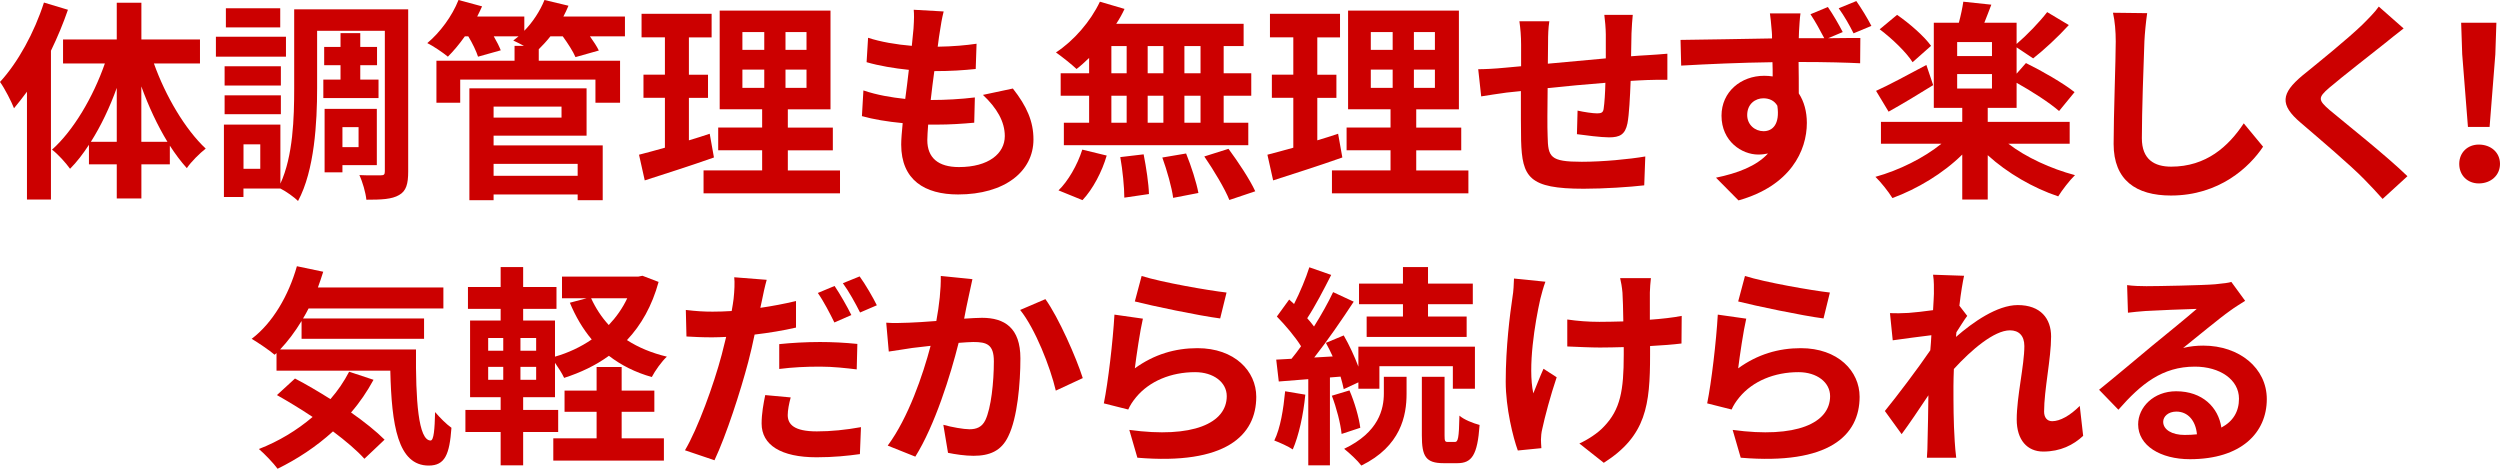
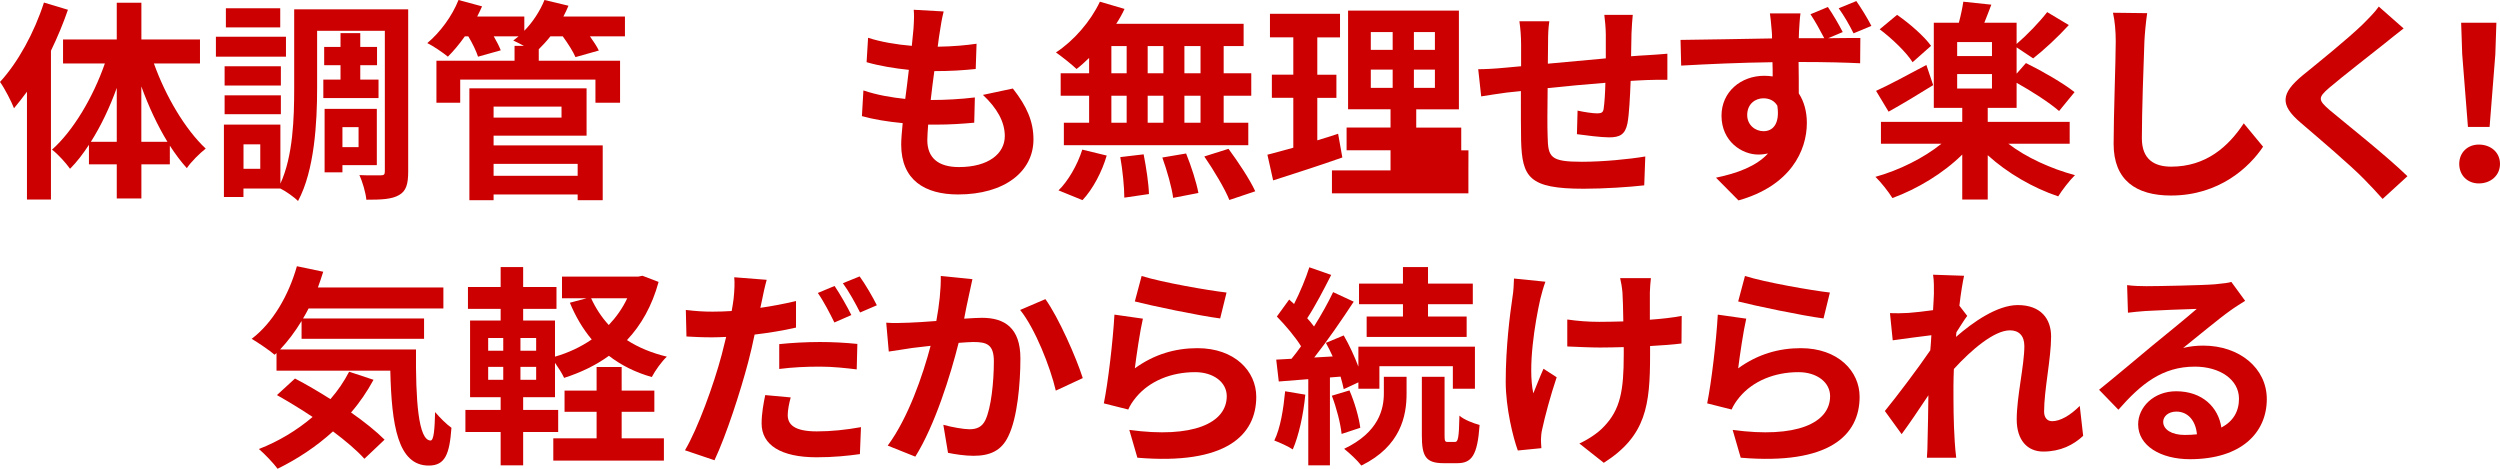
<svg xmlns="http://www.w3.org/2000/svg" id="_レイヤー_2" data-name="レイヤー 2" width="471.04" height="88.31" viewBox="0 0 471.04 88.31">
  <defs>
    <style>
      .cls-1 {
        fill: #c00;
      }
    </style>
  </defs>
  <g id="_レイヤー_2-2" data-name="レイヤー 2">
    <g>
      <path class="cls-1" d="M12.8,1.84c-.88,2.56-1.96,5.16-3.2,7.72v28.04h-4.52v-20.32c-.8,1.08-1.64,2.16-2.44,3.12-.44-1.16-1.76-3.76-2.64-4.96C3.36,11.8,6.48,6.12,8.28.48l4.52,1.36ZM29,11.96c2.2,6.16,5.88,12.4,9.76,16.04-1.08.84-2.72,2.44-3.56,3.68-1.12-1.24-2.16-2.64-3.2-4.24v3.52h-5.36v6.44h-4.64v-6.44h-5.24v-3.68c-1.12,1.72-2.28,3.24-3.56,4.52-.8-1.12-2.32-2.8-3.4-3.6,4.04-3.6,7.76-9.92,9.96-16.24h-7.88v-4.52h10.12V.52h4.64v6.92h11.04v4.52h-8.68ZM22,26.72v-10.16c-1.32,3.68-3,7.2-4.88,10.16h4.88ZM31.55,26.72c-1.88-3.08-3.56-6.68-4.92-10.44v10.44h4.92Z" />
      <path class="cls-1" d="M53.88,10.68h-13.2v-3.76h13.2v3.76ZM76.91,32.31c0,2.32-.36,3.68-1.72,4.44-1.36.8-3.32.88-6.16.88-.12-1.28-.72-3.4-1.32-4.64,1.64.08,3.48.04,4.08.04.56,0,.72-.16.72-.76V5.8h-12.76v10.84c0,6.36-.48,15.48-3.6,21.24-.68-.72-2.28-1.84-3.32-2.36h-6.96v1.6h-3.68v-13.64h10.64v11.12c2.4-5.2,2.6-12.44,2.6-17.96V1.76h21.48v30.55ZM52.92,16.12h-10.6v-3.64h10.6v3.64ZM42.32,17.96h10.6v3.56h-10.6v-3.56ZM52.8,5.16h-10.24V1.56h10.24v3.6ZM49.04,27.2h-3.16v4.6h3.16v-4.6ZM64.16,15v-2.72h-3.08v-3.44h3.08v-2.6h3.72v2.6h3.16v3.44h-3.16v2.72h3.44v3.48h-10.4v-3.48h3.24ZM64.52,31.11v1.36h-3.36v-11.96h9.84v10.6h-6.48ZM64.52,23.96v3.76h3.04v-3.76h-3.04Z" />
      <path class="cls-1" d="M117.75,6.84h-6.6c.68.96,1.32,1.92,1.68,2.68l-4.4,1.24c-.44-1.04-1.44-2.6-2.4-3.92h-2.32c-.72.92-1.48,1.72-2.2,2.44v2.16h15.32v7.92h-4.64v-4.36h-25.48v4.36h-4.48v-7.92h14.72v-2.8h1.76c-.72-.4-1.48-.76-2-1,.32-.24.68-.52,1-.8h-4.68c.56.96,1.04,1.92,1.32,2.64l-4.28,1.2c-.32-1-1.04-2.52-1.84-3.84h-.64c-1.04,1.48-2.16,2.8-3.2,3.84-.92-.76-2.8-2.04-3.88-2.56,2.4-2,4.68-5.08,5.88-8.12l4.44,1.2c-.28.64-.6,1.28-.92,1.92h8.88v2.68c1.6-1.64,2.96-3.72,3.8-5.8l4.52,1.08c-.28.68-.6,1.36-.96,2.04h11.6v3.72ZM93,27.4h20.56v10.32h-4.72v-1.08h-15.84v1.08h-4.56v-21.08h22.08v8.92h-17.52v1.84ZM93,20.08v2.08h12.8v-2.08h-12.8ZM93,30.88v2.24h15.84v-2.24h-15.84Z" />
-       <path class="cls-1" d="M134.52,29.67c-4.4,1.56-9.2,3.08-13.04,4.32l-1.08-4.84c1.4-.36,3.04-.8,4.88-1.32v-9.4h-4.04v-4.36h4.04v-7.04h-4.4V2.6h13.2v4.44h-4.28v7.04h3.6v4.36h-3.6v8c1.32-.4,2.64-.8,3.92-1.24l.8,4.48ZM158.27,32.11v4.32h-25.71v-4.32h11.04v-3.8h-8.28v-4.28h8.28v-3.44h-8V2h20.88v18.6h-8.04v3.44h8.48v4.28h-8.48v3.8h9.84ZM139.88,9.4h4.12v-3.36h-4.12v3.36ZM139.88,16.56h4.12v-3.44h-4.12v3.44ZM151.96,6.04h-3.96v3.36h3.96v-3.36ZM151.96,13.12h-3.96v3.44h3.96v-3.44Z" />
      <path class="cls-1" d="M177.12,5.72c-.12.68-.28,1.76-.44,3.08,2.88-.04,5.44-.28,7.32-.56l-.16,4.76c-2.4.24-4.6.4-7.8.4-.24,1.76-.48,3.64-.68,5.44h.28c2.48,0,5.44-.16,8.04-.48l-.12,4.76c-2.24.2-4.56.36-7.08.36h-1.6c-.08,1.2-.16,2.2-.16,2.92,0,3.32,2.04,5.08,5.96,5.08,5.6,0,8.64-2.56,8.64-5.84,0-2.72-1.48-5.28-4.12-7.76l5.64-1.2c2.64,3.36,3.88,6.2,3.88,9.6,0,6.04-5.44,10.36-14.2,10.36-6.28,0-10.72-2.72-10.72-9.4,0-.96.12-2.4.28-4.04-2.92-.28-5.56-.72-7.68-1.32l.28-4.84c2.6.88,5.28,1.32,7.88,1.6.24-1.8.48-3.68.68-5.48-2.76-.28-5.6-.76-7.96-1.44l.28-4.6c2.32.76,5.32,1.28,8.24,1.52.12-1.24.24-2.32.32-3.24.12-1.88.12-2.68.04-3.56l5.64.32c-.36,1.44-.52,2.52-.68,3.56Z" />
      <path class="cls-1" d="M205.2,10.92c-.8.76-1.56,1.48-2.36,2.08-.88-.84-2.8-2.36-3.88-3.12,3.36-2.2,6.52-5.84,8.28-9.56l4.64,1.36c-.44.96-.96,1.88-1.56,2.8h24v4.2h-3.76v5.12h5.2v4.24h-5.2v5.08h4.64v4.24h-34.75v-4.24h4.76v-5.08h-5.36v-4.24h5.36v-2.88ZM199.44,35.87c1.76-1.68,3.56-4.76,4.48-7.68l4.6,1.12c-.88,3.04-2.6,6.32-4.56,8.4l-4.52-1.84ZM209.4,13.8h2.88v-5.12h-2.88v5.12ZM209.4,23.12h2.88v-5.08h-2.88v5.08ZM215.48,29.08c.48,2.44.96,5.6,1,7.48l-4.64.68c0-1.92-.32-5.2-.76-7.64l4.4-.52ZM219.2,13.8v-5.12h-2.96v5.12h2.96ZM216.24,18.04v5.08h2.96v-5.08h-2.96ZM223.48,28.92c.96,2.36,1.96,5.48,2.32,7.44l-4.76.92c-.24-1.92-1.16-5.16-2.04-7.6l4.48-.76ZM226.2,8.68h-3.04v5.12h3.04v-5.12ZM226.2,18.04h-3.04v5.08h3.04v-5.08ZM231.47,28.04c1.8,2.44,4.04,5.8,5.04,8l-4.88,1.64c-.84-2.12-2.96-5.64-4.72-8.2l4.56-1.44Z" />
-       <path class="cls-1" d="M252.92,29.67c-4.4,1.56-9.2,3.08-13.04,4.32l-1.08-4.84c1.4-.36,3.04-.8,4.88-1.32v-9.4h-4.04v-4.36h4.04v-7.04h-4.4V2.6h13.2v4.44h-4.28v7.04h3.6v4.36h-3.6v8c1.32-.4,2.64-.8,3.92-1.24l.8,4.48ZM276.67,32.11v4.32h-25.71v-4.32h11.04v-3.8h-8.28v-4.28h8.28v-3.44h-8V2h20.88v18.6h-8.04v3.44h8.48v4.28h-8.48v3.8h9.84ZM258.28,9.4h4.12v-3.36h-4.12v3.36ZM258.28,16.56h4.12v-3.44h-4.12v3.44ZM270.36,6.04h-3.96v3.36h3.96v-3.36ZM270.36,13.12h-3.96v3.44h3.96v-3.44Z" />
+       <path class="cls-1" d="M252.92,29.67c-4.4,1.56-9.2,3.08-13.04,4.32l-1.08-4.84c1.4-.36,3.04-.8,4.88-1.32v-9.4h-4.04v-4.36h4.04v-7.04h-4.4V2.6h13.2v4.44h-4.28v7.04h3.6v4.36h-3.6v8c1.32-.4,2.64-.8,3.92-1.24l.8,4.48ZM276.67,32.11v4.32h-25.71v-4.32h11.04v-3.8h-8.28v-4.28h8.28v-3.44h-8V2h20.88v18.6h-8.04v3.44h8.48v4.28h-8.48h9.84ZM258.28,9.4h4.12v-3.36h-4.12v3.36ZM258.28,16.56h4.12v-3.44h-4.12v3.44ZM270.36,6.04h-3.96v3.36h3.96v-3.36ZM270.36,13.12h-3.96v3.44h3.96v-3.44Z" />
      <path class="cls-1" d="M307.4,6.28c-.04,1.56-.04,3-.08,4.32,1.08-.08,2.08-.16,3-.2,1.12-.08,2.68-.16,3.84-.28v4.92c-.68-.04-2.8,0-3.84.04-.88.04-1.92.08-3.08.16-.12,3.04-.28,6.32-.6,8-.44,2.12-1.44,2.64-3.48,2.64-1.44,0-4.64-.4-6.04-.6l.12-4.44c1.24.28,2.88.52,3.68.52s1.16-.16,1.24-.92c.16-1.08.28-2.92.32-4.84-3.56.28-7.48.64-10.88,1-.04,3.68-.08,7.36,0,9.08.08,3.92.44,4.8,6.44,4.8,3.92,0,8.96-.48,11.96-1l-.2,5.44c-2.68.32-7.6.64-11.4.64-10.36,0-11.6-2.16-11.8-9.08-.04-1.72-.04-5.6-.04-9.32-1.08.12-2,.2-2.68.28-1.28.16-3.76.56-4.8.72l-.56-5.12c1.16,0,3-.08,5.04-.28.72-.08,1.76-.16,3.04-.28v-4.04c0-1.64-.12-3-.32-4.44h5.64c-.2,1.36-.24,2.48-.24,4.16,0,.92-.04,2.28-.04,3.84,3.4-.32,7.28-.68,10.92-1v-4.52c0-1-.16-2.88-.28-3.68h5.36c-.08.64-.2,2.4-.24,3.48Z" />
      <path class="cls-1" d="M347.2,6.04l-2.76,1.16c2.56-.04,4.88-.04,6.08-.04l-.04,4.76c-2.4-.12-6.2-.24-11.6-.24.04,2.04.04,4.16.04,5.92,1,1.52,1.52,3.44,1.52,5.56,0,5.24-3.08,11.84-12.88,14.6l-4.24-4.28c4.04-.84,7.6-2.16,9.8-4.56-.56.12-1.16.2-1.84.2-3.08,0-6.92-2.48-6.92-7.32,0-4.52,3.68-7.52,8.04-7.52.56,0,1.08.04,1.6.12,0-.88,0-1.8-.04-2.68-6.04.08-12.28.36-17.2.64l-.12-4.84c4.56-.04,11.84-.2,17.24-.28,0-.52,0-.92-.04-1.24-.12-1.6-.28-2.96-.36-3.48h5.76c-.12.64-.24,2.8-.28,3.44,0,.32-.04.76-.04,1.24h4.8c-.8-1.52-1.64-3.08-2.6-4.52l3.28-1.36c1,1.44,2.08,3.32,2.8,4.72ZM332.28,24.72c1.68,0,3.12-1.28,2.6-4.8-.56-.96-1.52-1.4-2.64-1.4-1.48,0-3.04,1.04-3.04,3.16,0,1.84,1.48,3.04,3.08,3.04ZM352.6,4.88l-3.36,1.4c-.8-1.6-1.76-3.28-2.8-4.72l3.32-1.36c1,1.44,2.08,3.2,2.84,4.68Z" />
      <path class="cls-1" d="M378.4,27.08c3.32,2.56,8.04,4.72,12.56,5.92-1,.96-2.44,2.84-3.16,4-4.68-1.56-9.6-4.4-13.28-7.76v8.36h-4.8v-8.48c-3.6,3.56-8.48,6.48-13.16,8.2-.76-1.24-2.2-3.04-3.2-4,4.48-1.24,9.12-3.56,12.44-6.24h-11.4v-4.12h15.32v-2.64h-5.36V4.28h4.72c.36-1.32.68-2.84.84-3.96l5.28.56c-.44,1.2-.92,2.36-1.32,3.4h6.08v4c1.92-1.64,4.32-4.12,5.76-6l4.08,2.44c-2.12,2.32-4.68,4.68-6.72,6.28l-3.12-2.08v4.96l1.76-2c2.96,1.44,7.12,3.84,9.16,5.48l-2.92,3.56c-1.72-1.52-5.12-3.72-8-5.32v4.72h-5.44v2.64h15.44v4.12h-11.56ZM364.24,16.04c-2.76,1.72-5.88,3.6-8.4,5l-2.36-3.92c2.4-1.08,5.96-3,9.48-4.88l1.28,3.8ZM360.36,11.72c-1.16-1.84-3.84-4.44-6.2-6.2l3.28-2.72c2.32,1.6,5.12,4.04,6.4,5.84l-3.48,3.08ZM375.32,7.92h-6.56v2.64h6.56v-2.64ZM368.76,16.68h6.56v-2.72h-6.56v2.72Z" />
      <path class="cls-1" d="M404.04,7.8c-.16,4.32-.48,13.28-.48,18.24,0,4.04,2.4,5.36,5.52,5.36,6.6,0,10.8-3.8,13.68-8.16l3.64,4.4c-2.56,3.84-8.24,9.2-17.36,9.2-6.56,0-10.8-2.88-10.8-9.72,0-5.36.4-15.88.4-19.32,0-1.88-.16-3.8-.52-5.4l6.44.08c-.24,1.68-.44,3.72-.52,5.32Z" />
      <path class="cls-1" d="M449.4,8.12c-2.6,2.08-7.88,6.16-10.56,8.44-2.12,1.84-2.08,2.28.08,4.16,3,2.52,10.6,8.52,14.68,12.48l-4.68,4.28c-1.12-1.24-2.28-2.52-3.48-3.72-2.44-2.52-8.32-7.52-11.96-10.64-4-3.4-3.68-5.52.32-8.88,3.16-2.56,8.64-7,11.32-9.6,1.16-1.16,2.44-2.44,3.08-3.4l4.68,4.12c-1.24.96-2.56,2-3.48,2.76Z" />
      <path class="cls-1" d="M463.36,30.88c0-2.16,1.6-3.64,3.68-3.64,2.28,0,4,1.48,4,3.64s-1.72,3.68-4,3.68c-2.12,0-3.68-1.52-3.68-3.68ZM463.92,10.24l-.2-5.96h6.64l-.2,5.96-1.08,13.68h-4.08l-1.08-13.68Z" />
      <path class="cls-1" d="M78.38,65.84c-.08,9.6.44,17.16,2.76,17.16.6-.04.76-2.12.84-5.36.92,1.08,2.12,2.28,3.08,2.96-.36,5-1.2,7.12-4.28,7.12-5.84,0-7-7.64-7.24-17.88h-21.44v-3.32l-.36.32c-.92-.8-3.16-2.32-4.32-3,3.96-3,6.96-8.16,8.52-13.68l4.96,1.04c-.32,1-.64,2-1,2.96h23.64v3.96h-25.4c-.32.64-.68,1.28-1.04,1.88h22.8v3.84h-23.08v-3.36c-1.24,2.04-2.6,3.84-4.04,5.36h25.6ZM70.38,71.56c-1.2,2.2-2.6,4.28-4.24,6.16,2.52,1.76,4.76,3.56,6.32,5.12l-3.8,3.6c-1.4-1.56-3.52-3.36-5.92-5.16-3.16,2.88-6.76,5.24-10.44,7.04-.72-1-2.48-2.84-3.52-3.72,3.72-1.44,7.16-3.52,10.12-6.04-2.28-1.52-4.6-2.92-6.72-4.12l3.4-3.12c2.08,1.08,4.4,2.44,6.68,3.88,1.4-1.6,2.56-3.32,3.52-5.16l4.6,1.52Z" />
      <path class="cls-1" d="M124.09,53.12c-1.24,4.52-3.28,8.12-5.96,10.96,2.16,1.4,4.68,2.44,7.52,3.12-1,.92-2.24,2.68-2.84,3.84-3.12-.88-5.8-2.24-8.08-4-2.48,1.8-5.32,3.16-8.44,4.16-.36-.8-1.08-1.92-1.72-2.84v6.48h-6v2.4h6.6v4.16h-6.6v6.28h-4.24v-6.28h-6.64v-4.16h6.64v-2.4h-5.76v-14.44h5.76v-2.2h-6.16v-4.12h6.16v-3.76h4.24v3.76h6.28v4.12h-6.28v2.2h6v6.8c2.52-.72,4.88-1.84,6.92-3.24-1.68-2-3.04-4.32-4.12-6.92l3.16-.84h-4.64v-4.08h14.36l.8-.16,3.04,1.16ZM91.98,66.08h2.84v-2.4h-2.84v2.4ZM91.98,71.56h2.84v-2.44h-2.84v2.44ZM101.02,63.68h-2.96v2.4h2.96v-2.4ZM101.02,69.12h-2.96v2.44h2.96v-2.44ZM117.13,82.59h7.96v4.2h-20.84v-4.2h8.16v-5h-6.04v-4h6.04v-4.44h4.72v4.44h6.16v4h-6.16v5ZM111.38,56.2c.84,1.84,1.96,3.56,3.32,5.04,1.4-1.48,2.6-3.16,3.48-5.04h-6.8Z" />
      <path class="cls-1" d="M143.58,56.52c-.08.44-.2.96-.32,1.48,2.24-.32,4.52-.76,6.72-1.28v5c-2.4.56-5.12,1-7.8,1.32-.36,1.72-.76,3.52-1.2,5.16-1.48,5.6-4.12,13.76-6.36,18.52l-5.56-1.88c2.4-4.04,5.44-12.4,6.92-18,.28-1.08.56-2.24.84-3.36-.92.04-1.8.08-2.64.08-1.96,0-3.44-.08-4.84-.16l-.12-5c2.04.24,3.36.32,5.04.32,1.16,0,2.36-.04,3.6-.12.16-.88.28-1.64.36-2.28.16-1.48.24-3.12.12-4.08l6.12.48c-.32,1.12-.72,2.92-.88,3.8ZM148.42,78.2c0,1.76,1.2,3.08,5.48,3.08,2.68,0,5.44-.28,8.32-.8l-.2,5.08c-2.28.32-4.96.6-8.16.6-6.72,0-10.36-2.32-10.36-6.36,0-1.88.36-3.8.68-5.36l4.8.44c-.32,1.16-.56,2.44-.56,3.32ZM154.5,64.44c2.28,0,4.68.12,7.04.36l-.12,4.8c-2-.24-4.44-.52-6.88-.52-2.76,0-5.2.12-7.72.44v-4.68c2.24-.24,5.08-.4,7.68-.4ZM160.41,59.36l-3.2,1.4c-.8-1.64-2.04-4.04-3.12-5.56l3.16-1.32c1,1.48,2.44,4,3.16,5.48ZM165.21,57.52l-3.16,1.36c-.84-1.68-2.12-4-3.24-5.52l3.16-1.28c1.08,1.48,2.56,4.04,3.24,5.44Z" />
      <path class="cls-1" d="M182.5,55.92c-.28,1.2-.56,2.68-.84,4.12,1.32-.08,2.52-.16,3.36-.16,4.24,0,7.24,1.88,7.24,7.64,0,4.72-.56,11.2-2.28,14.68-1.32,2.8-3.56,3.68-6.56,3.68-1.56,0-3.44-.28-4.8-.56l-.88-5.28c1.56.44,3.84.84,4.92.84,1.32,0,2.36-.4,3-1.72,1.08-2.28,1.6-7.12,1.6-11.08,0-3.2-1.36-3.64-3.88-3.64-.64,0-1.64.08-2.76.16-1.52,6.08-4.48,15.56-8.16,21.44l-5.2-2.08c3.88-5.24,6.64-13.32,8.08-18.8-1.44.16-2.68.32-3.44.4-1.12.2-3.24.48-4.44.68l-.48-5.44c1.44.12,2.8.04,4.28,0,1.24-.04,3.12-.16,5.16-.32.56-3.04.88-5.96.84-8.48l5.96.6c-.24,1.04-.52,2.32-.72,3.32ZM204.01,71.24l-5.08,2.36c-1.04-4.44-3.88-11.68-6.72-15.2l4.76-2.04c2.48,3.44,5.84,11.08,7.04,14.88Z" />
      <path class="cls-1" d="M213.82,69.4c3.64-2.64,7.6-3.8,11.8-3.8,7,0,11.08,4.32,11.08,9.16,0,7.28-5.76,12.88-22.4,11.48l-1.52-5.24c12,1.64,18.36-1.28,18.36-6.36,0-2.6-2.48-4.52-5.96-4.52-4.52,0-8.6,1.68-11.12,4.72-.72.88-1.12,1.52-1.48,2.32l-4.6-1.16c.8-3.92,1.72-11.76,2-16.72l5.36.76c-.52,2.2-1.24,7.08-1.52,9.36ZM231.1,55.12l-1.2,4.88c-4.04-.52-12.96-2.4-16.08-3.2l1.28-4.8c3.8,1.2,12.52,2.72,16,3.12Z" />
      <path class="cls-1" d="M245.94,74.36c-.36,3.8-1.24,7.76-2.36,10.32-.8-.56-2.52-1.32-3.48-1.68,1.16-2.36,1.72-5.92,2.04-9.28l3.8.64ZM250.58,71.12v16.56h-4.08v-16.24l-5.56.44-.48-4.12,2.88-.16c.6-.72,1.2-1.52,1.8-2.36-1.12-1.8-2.96-3.96-4.56-5.6l2.32-3.2c.28.28.6.56.92.84,1.12-2.2,2.24-4.88,2.88-6.92l4.12,1.44c-1.4,2.76-3.04,5.92-4.52,8.16.48.52.92,1.08,1.28,1.56,1.4-2.24,2.68-4.52,3.6-6.48l3.88,1.8c-2.2,3.36-4.92,7.32-7.44,10.52l3.48-.2c-.4-.88-.84-1.76-1.28-2.56l3.36-1.4c1.04,1.8,2.04,3.96,2.76,5.88v-3.76h21.96v7.92h-4.16v-4.24h-13.84v4.24h-3.96v-1.2l-2.76,1.28c-.12-.68-.36-1.48-.6-2.36l-2,.16ZM254.26,73.56c.96,2.2,1.8,5.12,2.04,7.04l-3.52,1.16c-.2-1.96-.96-4.92-1.84-7.2l3.32-1ZM260.74,71h4.28v3.2c0,4.12-1.08,9.88-8.52,13.52-.72-.96-2.2-2.32-3.24-3.16,6.56-3.12,7.48-7.52,7.48-10.44v-3.12ZM264.34,57.32h-8.28v-3.88h8.28v-3.12h4.72v3.12h8.44v3.88h-8.44v2.32h7.28v3.84h-18.84v-3.84h6.84v-2.32ZM274.14,83.27c.56,0,.76-.64.84-4.96.84.76,2.6,1.44,3.8,1.76-.4,5.72-1.48,7.2-4.2,7.2h-2.56c-3.4,0-4.12-1.28-4.12-5.24v-11.04h4.28v11.04c0,1.08.08,1.24.6,1.24h1.36Z" />
      <path class="cls-1" d="M290.22,56.32c-1,4.44-2.4,12.84-1.32,17.8.52-1.24,1.24-3.16,1.92-4.64l2.48,1.6c-1.16,3.44-2.24,7.48-2.72,9.76-.16.6-.24,1.48-.24,1.96,0,.4.04,1.08.08,1.64l-4.44.44c-.88-2.4-2.28-8-2.28-12.96,0-6.56.8-12.72,1.28-15.96.2-1.12.24-2.48.28-3.48l5.92.6c-.36.96-.76,2.4-.96,3.24ZM310.86,55.12v5.12c2.24-.16,4.36-.4,6-.72l-.04,5.2c-1.6.2-3.68.36-5.92.48v1.68c0,9.44-.72,15.24-8.72,20.32l-4.6-3.64c1.52-.68,3.52-1.96,4.64-3.2,3.08-3.2,3.72-6.76,3.72-13.52v-1.44c-1.52.04-3,.08-4.48.08-1.72,0-4.2-.12-6.16-.2v-5.08c1.96.28,3.92.44,6.04.44,1.44,0,3-.04,4.52-.08-.04-2.24-.08-4.32-.16-5.4-.08-1-.28-2.12-.44-2.76h5.8c-.12.88-.16,1.84-.2,2.72Z" />
      <path class="cls-1" d="M327.5,69.4c3.64-2.64,7.6-3.8,11.8-3.8,7,0,11.08,4.32,11.08,9.16,0,7.28-5.76,12.88-22.4,11.48l-1.52-5.24c12,1.64,18.36-1.28,18.36-6.36,0-2.6-2.48-4.52-5.96-4.52-4.52,0-8.6,1.68-11.12,4.72-.72.88-1.12,1.52-1.48,2.32l-4.6-1.16c.8-3.92,1.72-11.76,2-16.72l5.36.76c-.52,2.2-1.24,7.08-1.52,9.36ZM344.78,55.12l-1.2,4.88c-4.04-.52-12.96-2.4-16.08-3.2l1.28-4.8c3.8,1.2,12.52,2.72,16,3.12Z" />
      <path class="cls-1" d="M364.22,51.76l5.84.2c-.24,1.12-.6,3.16-.88,5.64l1.48,1.92c-.56.72-1.36,2.04-2.04,3.08-.04.28-.04.56-.08.88,3.16-2.76,7.76-6,11.64-6,4.32,0,6.28,2.56,6.28,5.92,0,4.16-1.32,10.04-1.32,14.16,0,1.04.52,1.8,1.52,1.8,1.48,0,3.36-1.04,5.2-2.88l.64,5.64c-1.84,1.72-4.28,2.96-7.52,2.96-3,0-5-2.16-5-6.04,0-4.32,1.44-10.2,1.44-13.84,0-1.96-1.04-2.96-2.72-2.96-2.96,0-7.28,3.68-10.56,7.28-.04,1.12-.08,2.2-.08,3.24,0,3.28,0,6.64.24,10.4.04.72.16,2.16.28,3.08h-5.52c.08-.92.12-2.32.12-2.96.08-3.12.12-5.44.16-8.8-1.68,2.52-3.64,5.44-5.04,7.32l-3.16-4.36c2.28-2.8,6.28-8.08,8.56-11.44.08-.92.16-1.88.2-2.84-1.96.24-5.04.64-7.28.96l-.52-5.12c1.16.04,2.08.04,3.48-.04,1.16-.08,2.92-.28,4.64-.52.08-1.52.16-2.64.16-3.08,0-1.16.04-2.36-.16-3.6Z" />
      <path class="cls-1" d="M404.42,53.92c2.12,0,10.68-.16,12.96-.36,1.64-.16,2.56-.28,3.04-.44l2.6,3.56c-.92.6-1.88,1.16-2.8,1.84-2.16,1.52-6.36,5.04-8.88,7.04,1.32-.32,2.52-.44,3.8-.44,6.8,0,11.96,4.24,11.96,10.08,0,6.32-4.8,11.32-14.48,11.32-5.56,0-9.76-2.56-9.76-6.56,0-3.24,2.92-6.24,7.16-6.24,4.96,0,7.96,3.04,8.52,6.84,2.2-1.16,3.32-3,3.32-5.44,0-3.6-3.6-6.04-8.32-6.04-6.12,0-10.12,3.24-14.4,8.12l-3.64-3.76c2.84-2.28,7.68-6.36,10.04-8.32,2.24-1.84,6.4-5.2,8.36-6.92-2.04.04-7.56.28-9.68.4-1.08.08-2.36.2-3.28.32l-.16-5.2c1.12.16,2.52.2,3.64.2ZM411.62,81.95c.84,0,1.6-.04,2.32-.12-.24-2.6-1.72-4.28-3.88-4.28-1.52,0-2.48.92-2.48,1.92,0,1.48,1.64,2.48,4.04,2.48Z" />
    </g>
  </g>
</svg>